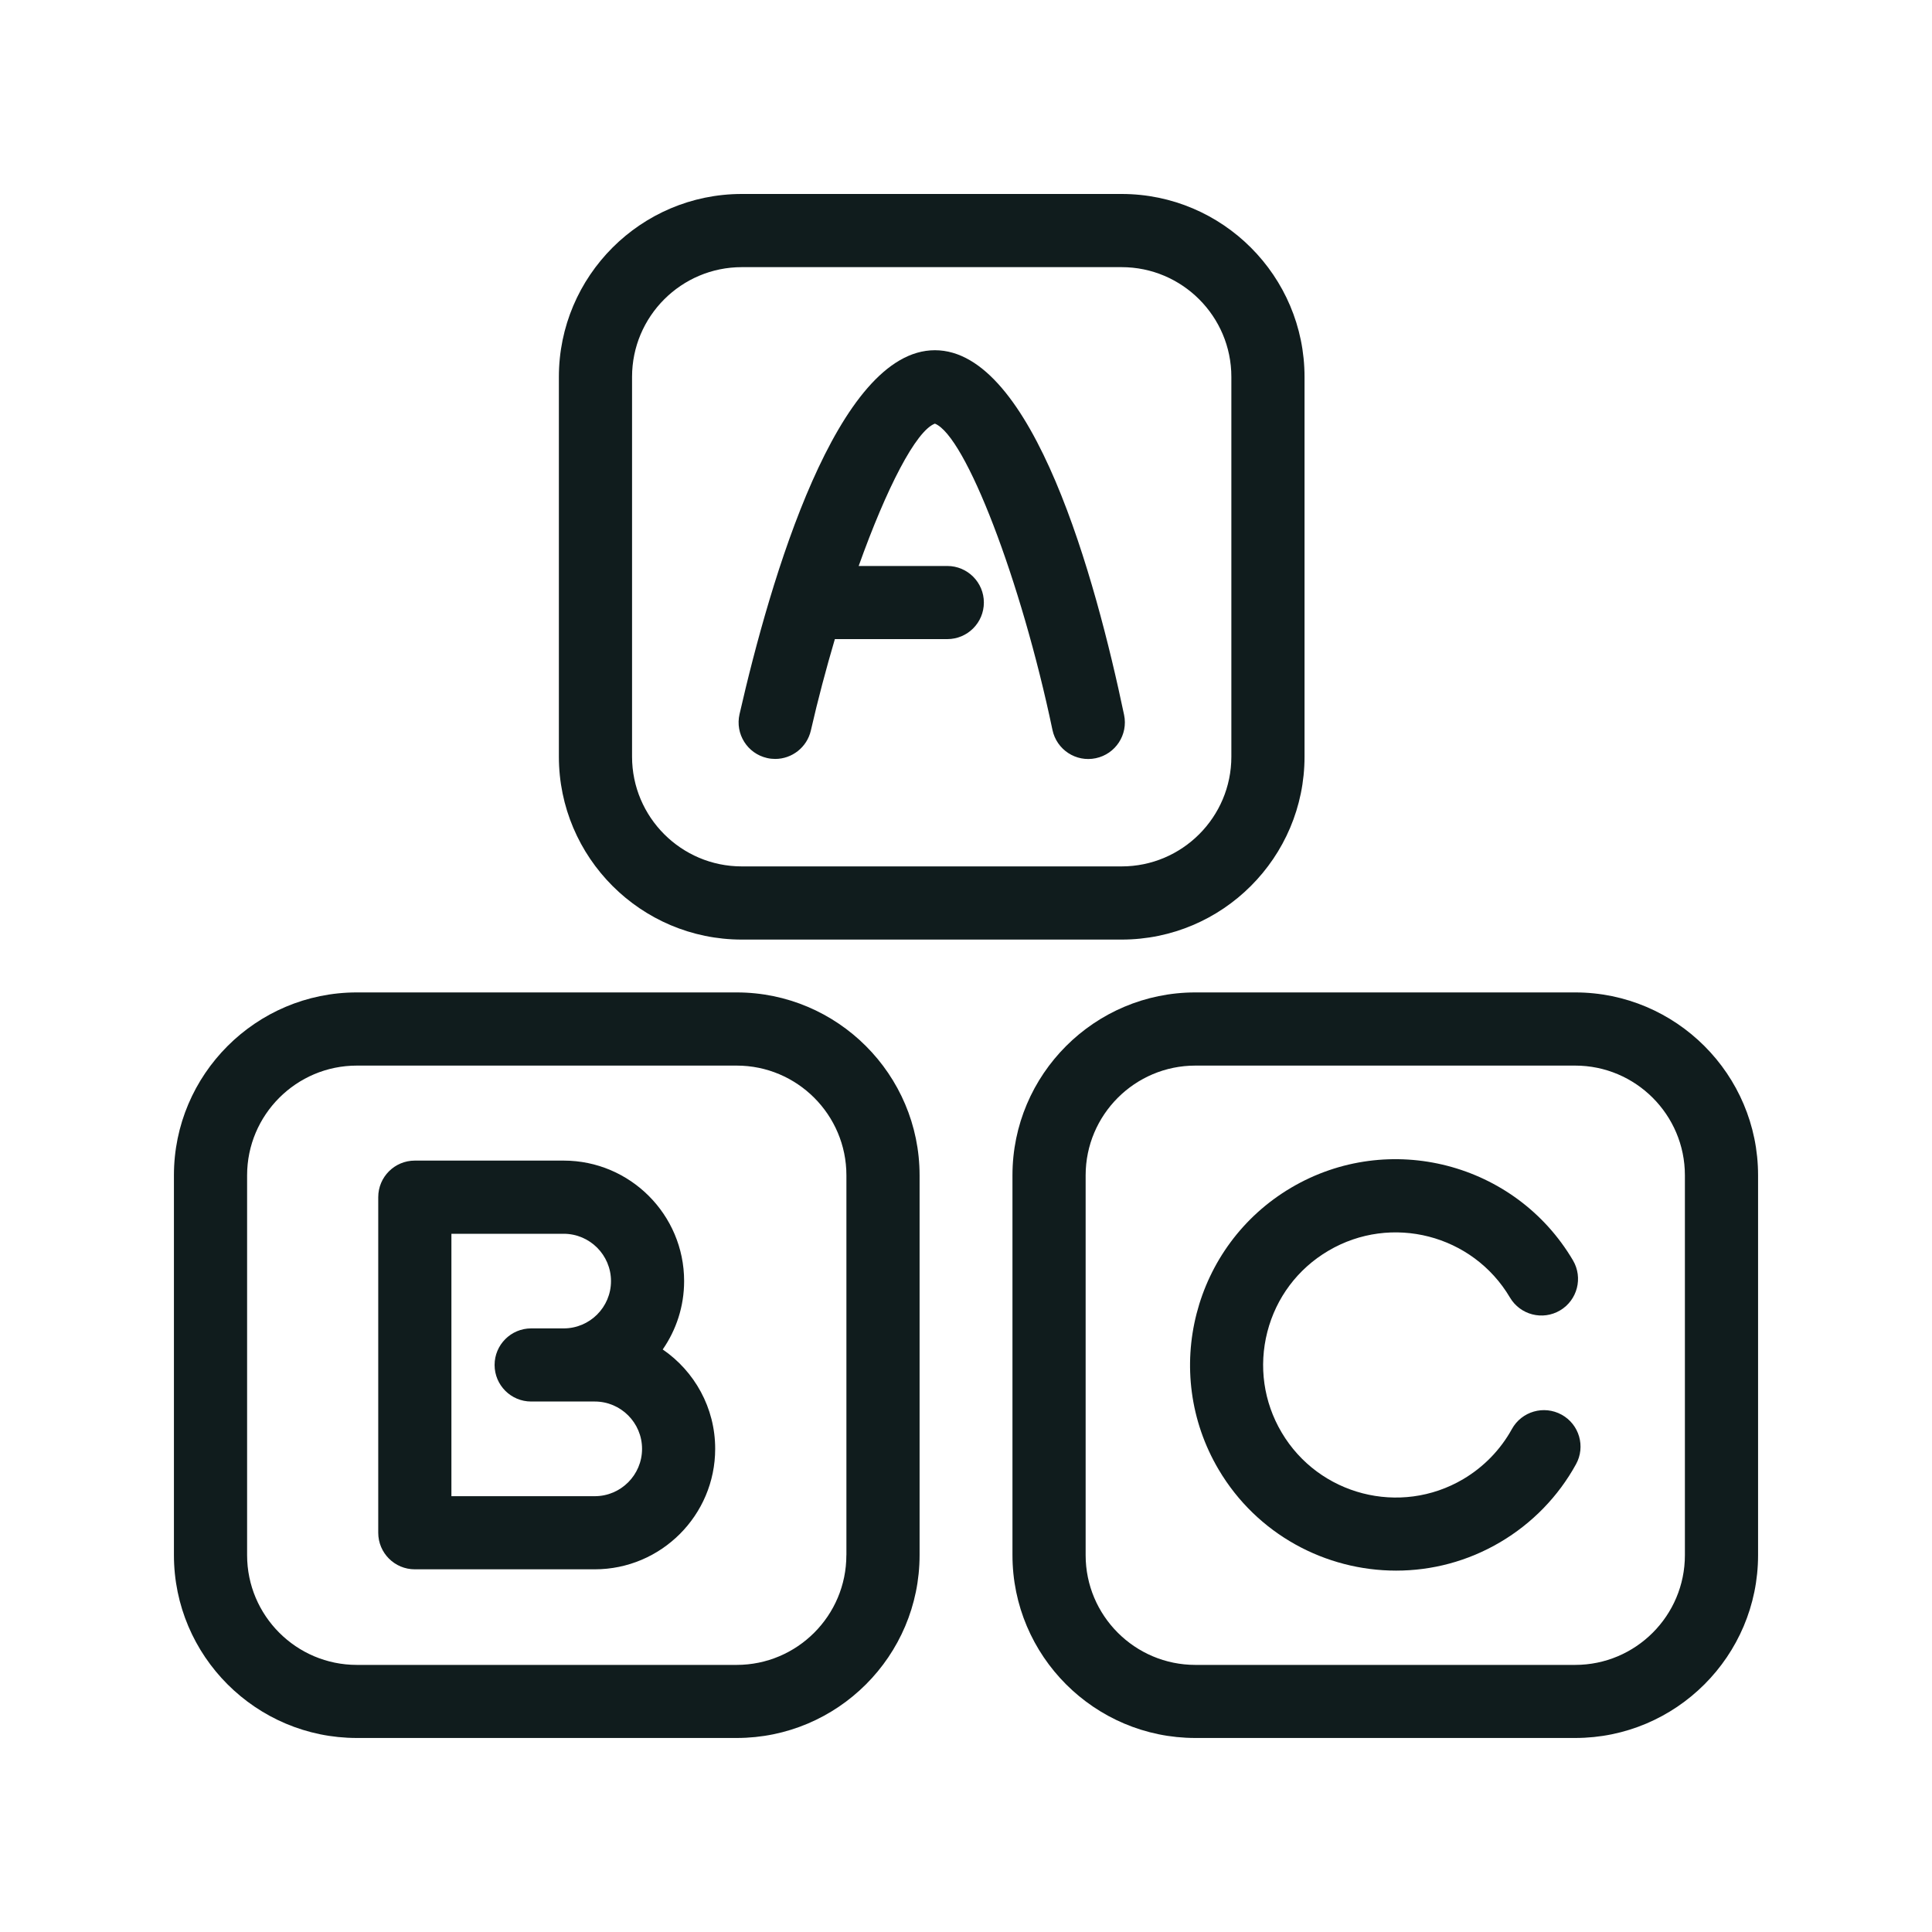
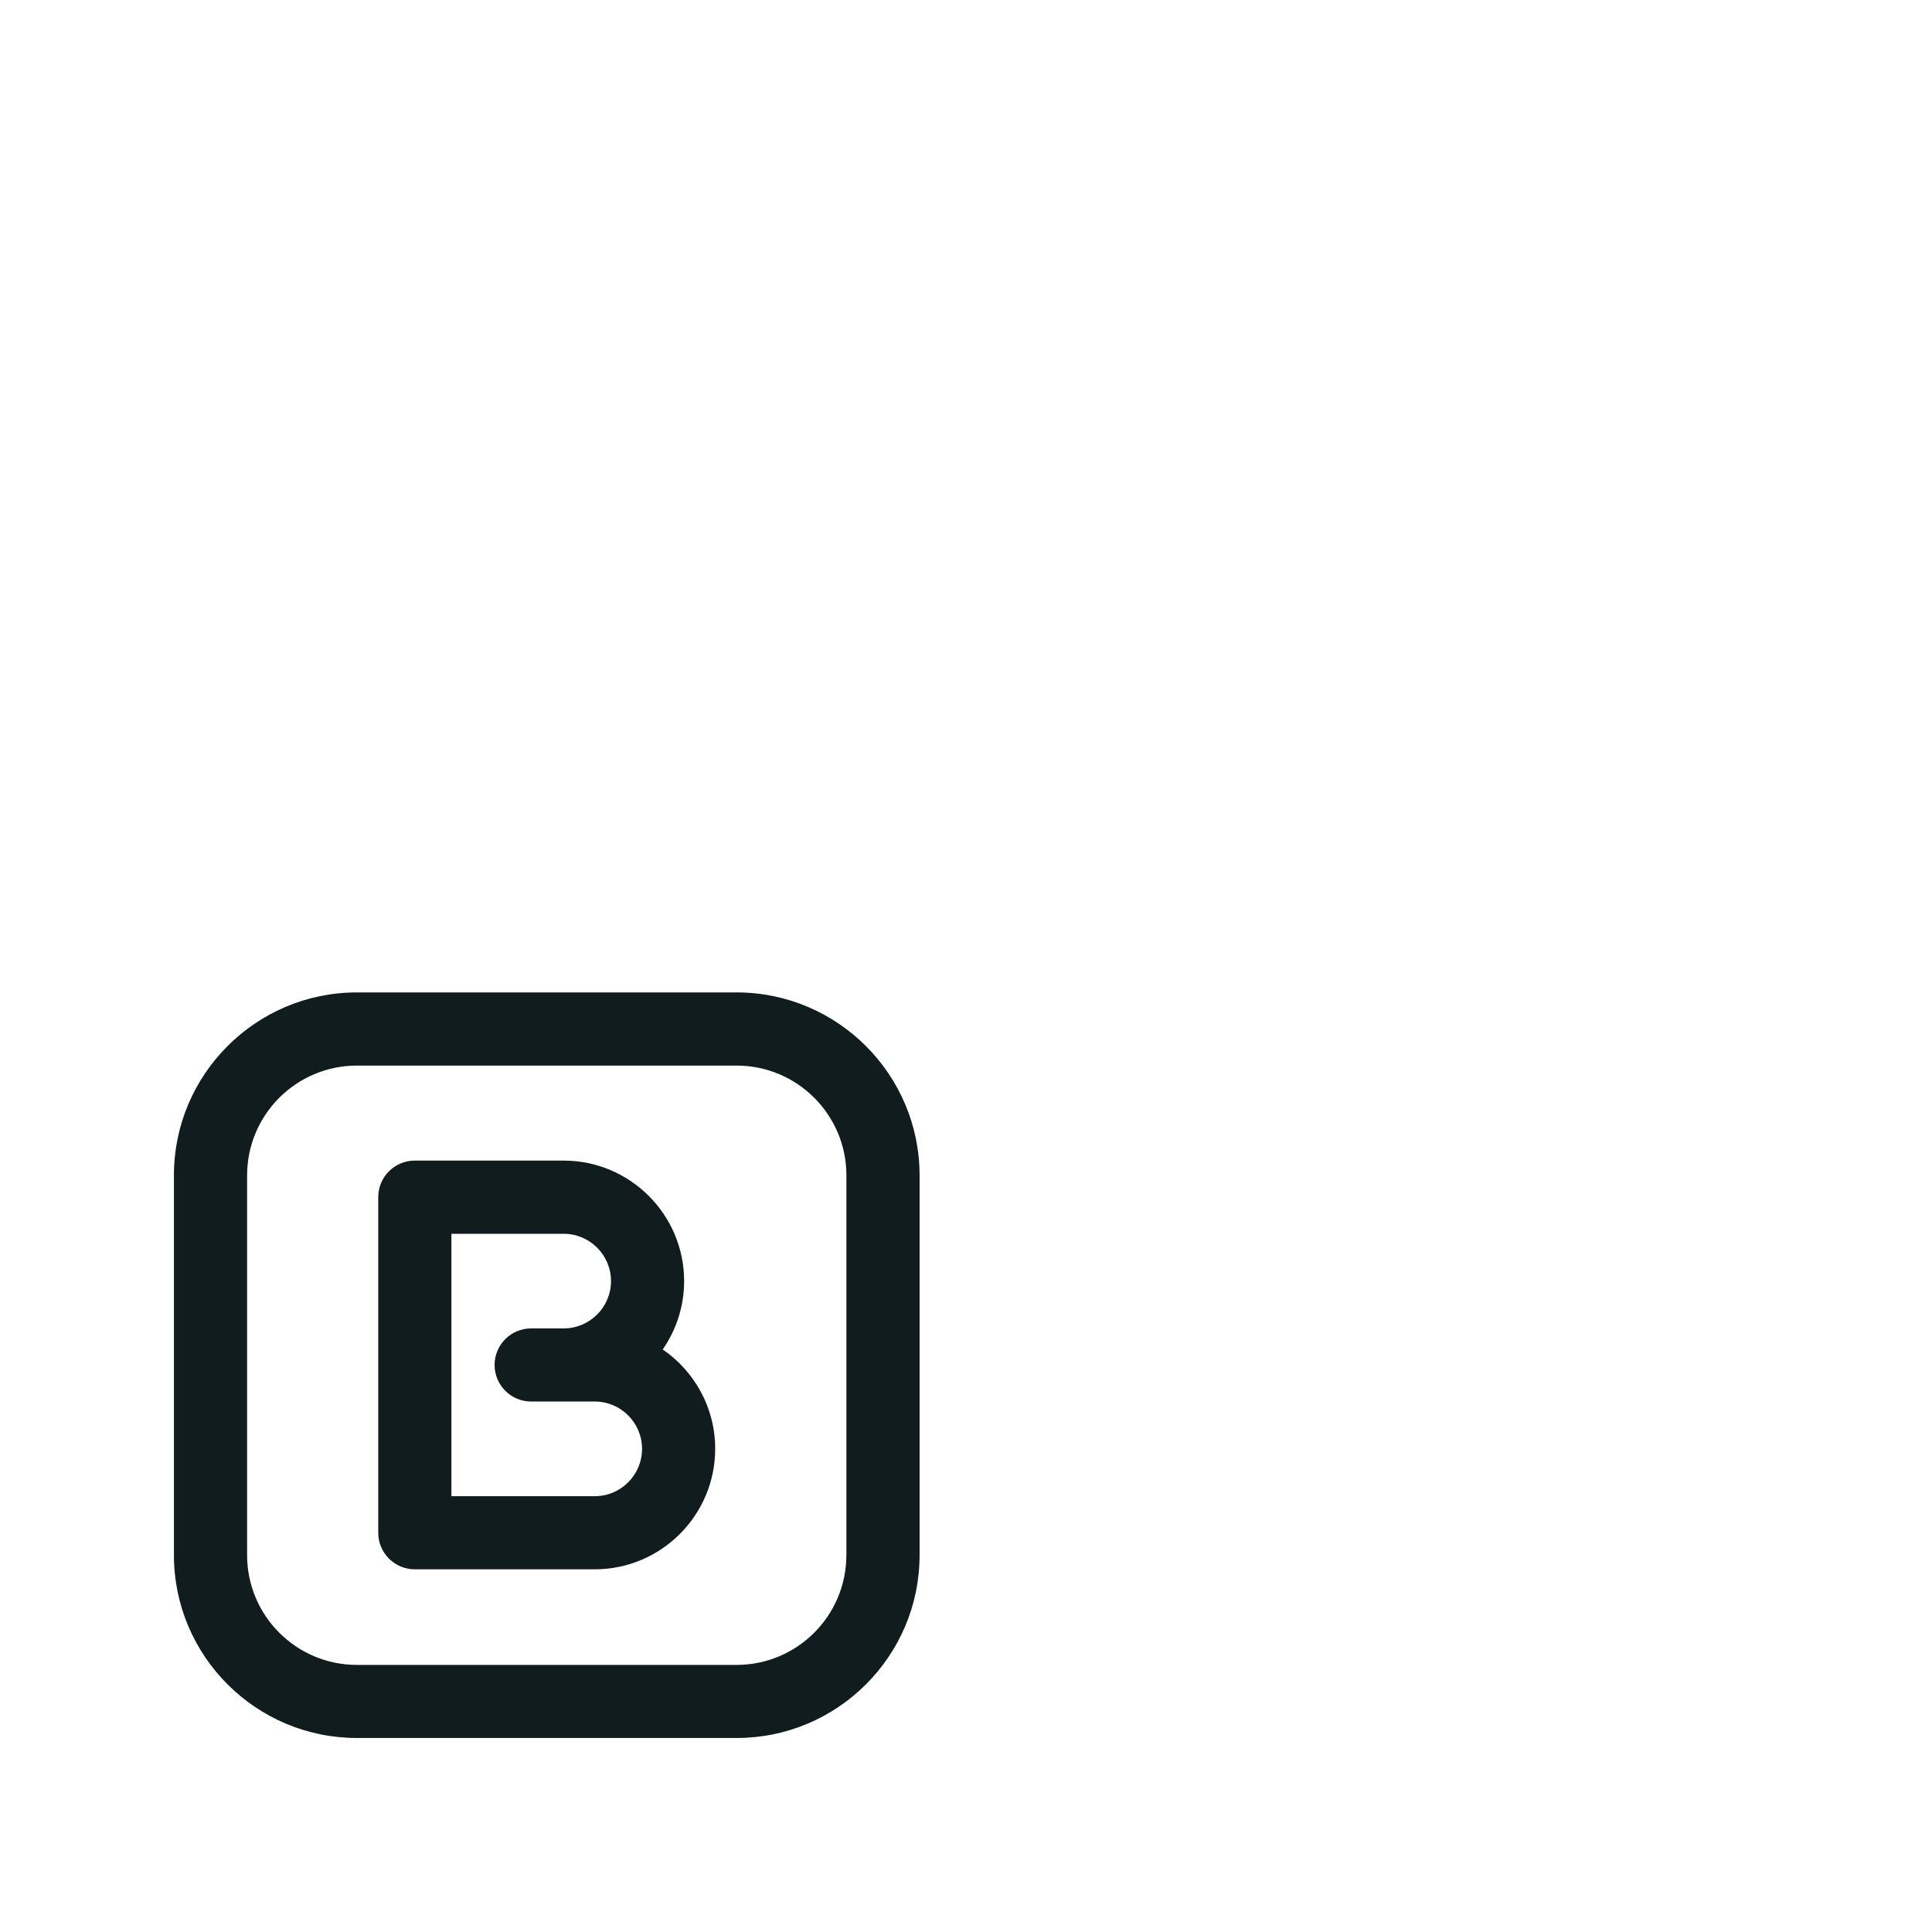
<svg xmlns="http://www.w3.org/2000/svg" version="1.1" id="Слой_1" x="0px" y="0px" width="40px" height="40px" viewBox="0 0 40 40" enable-background="new 0 0 40 40" xml:space="preserve">
-   <rect x="0.053" y="0.053" fill="none" width="39.894" height="39.894" />
  <g>
    <path fill="#101C1D" d="M15.251,20.547H7.388c-2.088,0-3.787,1.698-3.787,3.786v7.864c0,2.088,1.699,3.786,3.787,3.786h7.864   c2.088,0,3.787-1.698,3.787-3.786v-7.864C19.038,22.246,17.339,20.547,15.251,20.547z M17.523,32.198   c0,1.253-1.019,2.272-2.272,2.272H7.388c-1.253,0-2.272-1.019-2.272-2.272v-7.864c0-1.253,1.019-2.272,2.272-2.272h7.864   c1.253,0,2.272,1.019,2.272,2.272V32.198z" />
-     <path fill="#101C1D" d="M32.612,20.547h-7.863c-2.088,0-3.787,1.698-3.787,3.786v7.864c0,2.088,1.699,3.786,3.787,3.786h7.863   c2.088,0,3.787-1.698,3.787-3.786v-7.864C36.399,22.246,34.7,20.547,32.612,20.547z M34.884,32.198   c0,1.253-1.019,2.272-2.272,2.272h-7.863c-1.253,0-2.272-1.019-2.272-2.272v-7.864c0-1.253,1.019-2.272,2.272-2.272h7.863   c1.253,0,2.272,1.019,2.272,2.272V32.198z" />
-     <path fill="#101C1D" d="M23.222,4.016h-7.864c-2.088,0-3.787,1.699-3.787,3.787v7.863c0,2.088,1.699,3.787,3.787,3.787h7.864   c2.088,0,3.787-1.699,3.787-3.787V7.803C27.009,5.715,25.31,4.016,23.222,4.016z M25.494,15.666c0,1.253-1.019,2.272-2.272,2.272   h-7.864c-1.253,0-2.272-1.019-2.272-2.272V7.803c0-1.253,1.019-2.272,2.272-2.272h7.864c1.253,0,2.272,1.019,2.272,2.272V15.666z" />
-     <path fill="#101C1D" d="M19.356,7.251c-2.022,0-3.402,4.722-4.045,7.536c-0.093,0.408,0.162,0.814,0.57,0.907   c0.057,0.013,0.113,0.019,0.169,0.019c0.345,0,0.657-0.238,0.738-0.589c0.147-0.644,0.317-1.282,0.497-1.892h2.328   c0.418,0,0.757-0.339,0.757-0.757c0-0.418-0.339-0.757-0.757-0.757h-1.835c0.576-1.612,1.185-2.799,1.578-2.947   c0.633,0.25,1.785,3.243,2.434,6.341c0.086,0.409,0.487,0.673,0.897,0.586c0.409-0.086,0.672-0.487,0.586-0.897   C22.682,11.981,21.388,7.251,19.356,7.251z" />
    <path fill="#101C1D" d="M13.721,27.939c0.279-0.403,0.443-0.89,0.443-1.416c0-1.375-1.119-2.494-2.494-2.494H8.588   c-0.418,0-0.757,0.339-0.757,0.757v6.948c0,0.418,0.339,0.757,0.757,0.757h3.725c1.375,0,2.494-1.119,2.494-2.494   C14.808,29.144,14.377,28.389,13.721,27.939z M12.314,30.977H9.346v-5.433h2.324c0.54,0,0.98,0.439,0.98,0.98   c0,0.54-0.439,0.979-0.98,0.979h-0.673c-0.418,0-0.757,0.339-0.757,0.757c0,0.418,0.339,0.757,0.757,0.757h1.317   c0.54,0,0.979,0.44,0.979,0.98C13.293,30.537,12.854,30.977,12.314,30.977z" />
-     <path fill="#101C1D" d="M32.331,29.289c-0.367-0.201-0.827-0.068-1.029,0.298c-0.236,0.428-0.584,0.786-1.008,1.037   c-1.304,0.77-2.99,0.336-3.76-0.968c-0.373-0.631-0.477-1.37-0.295-2.081c0.183-0.71,0.631-1.307,1.263-1.679   c1.304-0.77,2.99-0.335,3.76,0.968c0.212,0.36,0.677,0.48,1.037,0.267c0.36-0.213,0.48-0.677,0.267-1.038   c-1.194-2.022-3.811-2.697-5.834-1.503c-2.023,1.194-2.697,3.812-1.502,5.835c0.794,1.344,2.216,2.093,3.675,2.093   c0.736,0,1.481-0.19,2.159-0.591c0.657-0.388,1.199-0.945,1.565-1.611C32.831,29.951,32.698,29.49,32.331,29.289z" />
  </g>
</svg>